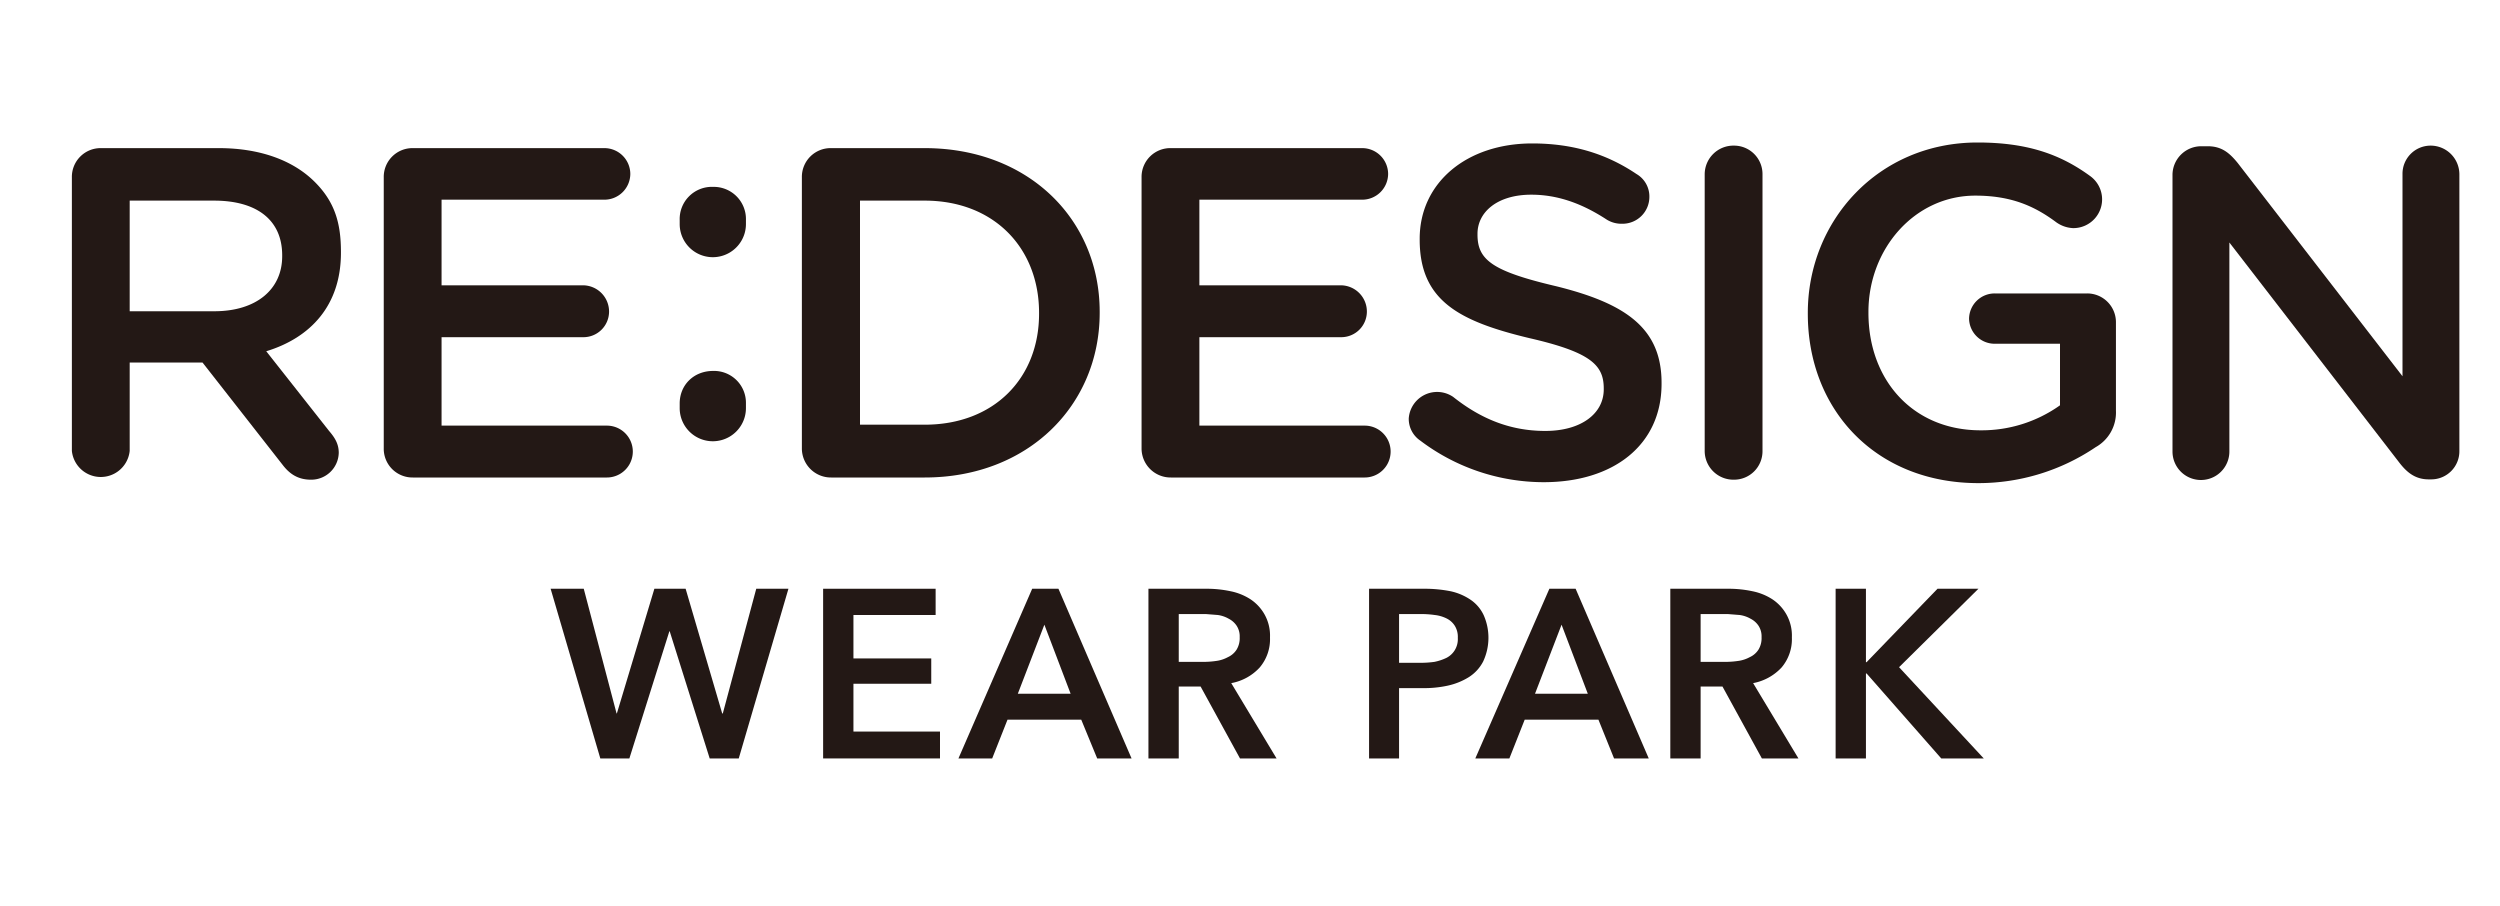
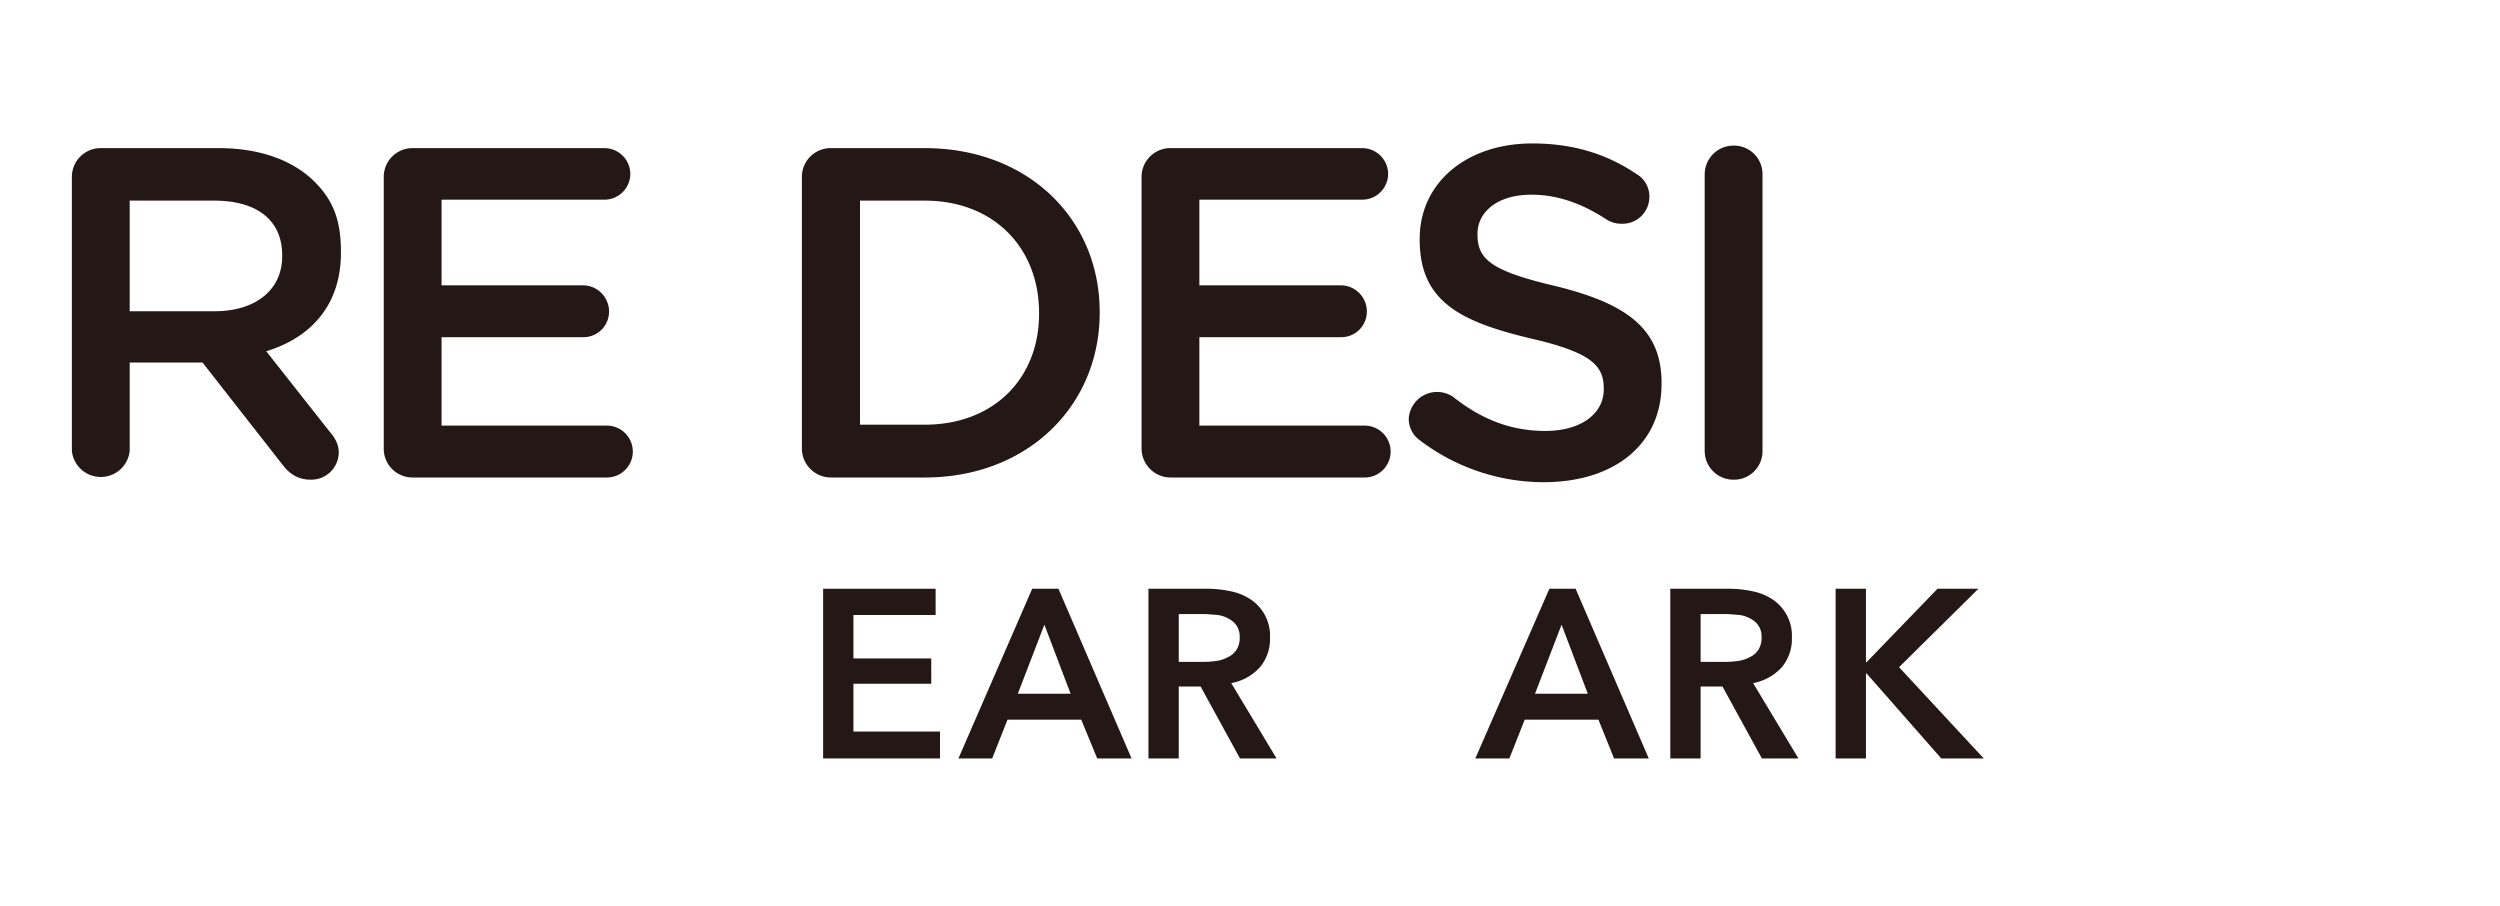
<svg xmlns="http://www.w3.org/2000/svg" width="800" height="290" viewBox="0 0 800 290">
  <defs>
    <clipPath id="clip-path">
      <rect x="23" y="45.6" width="764" height="197.17" fill="none" />
    </clipPath>
  </defs>
  <g id="ロゴ">
    <g>
      <g clip-path="url(#clip-path)">
        <path d="M68.6,99.6c13.3,0,21.7-6.9,21.7-17.6v-.3c0-11.3-8.1-17.5-21.8-17.5h-27V99.6ZM23,56.7a9.2,9.2,0,0,1,9.3-9.3H70c13.2,0,23.6,3.9,30.4,10.5s8.7,13.6,8.7,22.7v.3c0,16.9-9.8,27.2-23.9,31.5l20.1,25.5c1.9,2.2,3.1,4.2,3.1,7a8.8,8.8,0,0,1-8.9,8.6c-4.2,0-6.9-1.9-9.1-4.8L64.8,116H41.5v28.3a9.3,9.3,0,0,1-18.5,0Z" fill="#231815" />
        <path d="M122.8,143.4V56.7a9.2,9.2,0,0,1,9.3-9.3h61.3a8.3,8.3,0,0,1,8.3,8.3,8.3,8.3,0,0,1-8.3,8.2H141.3V91.3h45.3a8.4,8.4,0,0,1,8.3,8.5,8.2,8.2,0,0,1-8.3,8.1H141.3v28.3h52.9a8.3,8.3,0,0,1,0,16.6H132.1a9.2,9.2,0,0,1-9.3-9.4" fill="#231815" />
-         <path d="M228.2,118.7a10.2,10.2,0,0,1,10.5,10.4v1.5a10.6,10.6,0,0,1-21.2,0v-1.5c0-5.9,4.5-10.4,10.7-10.4m0-58.9a10.3,10.3,0,0,1,10.5,10.6v1.3a10.6,10.6,0,1,1-21.2,0V70.4a10.3,10.3,0,0,1,10.7-10.6" fill="#231815" />
        <path d="M295.9,135.9c22.2,0,36.6-14.9,36.6-35.5v-.3c0-20.7-14.4-35.9-36.6-35.9H275.2v71.7ZM256.6,56.7a9.2,9.2,0,0,1,9.4-9.3h29.9c33.1,0,56,22.7,56,52.4v.3c0,29.6-22.9,52.7-56,52.7H266a9.3,9.3,0,0,1-9.4-9.4Z" fill="#231815" />
        <path d="M365.3,143.4V56.7a9.2,9.2,0,0,1,9.4-9.3h61.2a8.3,8.3,0,0,1,8.3,8.3,8.3,8.3,0,0,1-8.3,8.2H383.8V91.3h45.4a8.4,8.4,0,0,1,8.2,8.5,8.2,8.2,0,0,1-8.2,8.1H383.8v28.3h52.9a8.3,8.3,0,1,1,0,16.6h-62a9.3,9.3,0,0,1-9.4-9.4" fill="#231815" />
        <path d="M454.5,141a8.4,8.4,0,0,1-3.7-7.1A9.1,9.1,0,0,1,465,127c8.7,6.9,18.1,10.9,29.5,10.9s18.7-5.5,18.7-13.3v-.3c0-7.5-4.2-11.6-23.8-16.1-22.5-5.4-35.1-12-35.1-31.5v-.3c0-18,15.1-30.5,36-30.5,13.2,0,23.9,3.4,33.4,9.8a8.3,8.3,0,0,1,4.1,7.3,8.6,8.6,0,0,1-8.8,8.6,8.9,8.9,0,0,1-4.8-1.3c-8.1-5.3-15.9-8-24.2-8-10.9,0-17.2,5.6-17.2,12.5v.3c0,8.1,4.8,11.7,25.2,16.5,22.2,5.5,33.7,13.4,33.7,30.9v.3c0,19.7-15.5,31.5-37.7,31.5A65.5,65.5,0,0,1,454.5,141" fill="#231815" />
        <path d="M545.5,55.8a9.2,9.2,0,0,1,9.4-9.2,9.1,9.1,0,0,1,9.1,9.2v88.5a9.1,9.1,0,0,1-9.1,9.2,9.2,9.2,0,0,1-9.4-9.2Z" fill="#231815" />
-         <path d="M578.5,100.4v-.3c0-29.5,22.6-54.5,54.3-54.5,15.8,0,26.4,3.7,36,10.7A9.2,9.2,0,0,1,663.4,73a10,10,0,0,1-5.7-2.1c-6.8-5-14.2-8.3-25.6-8.3-19.4,0-34.2,17-34.2,37.2v.3c0,21.6,14.3,37.6,35.9,37.6a43.2,43.2,0,0,0,25.4-8V110H638.4a8.2,8.2,0,0,1-8.3-8,8.2,8.2,0,0,1,8.3-8.1h29.4a9.2,9.2,0,0,1,9.3,9.3v28.2a12.7,12.7,0,0,1-6.5,11.7,67,67,0,0,1-37.5,11.5c-32.9,0-54.6-23.5-54.6-54.2" fill="#231815" />
-         <path d="M695.2,56.1a9.2,9.2,0,0,1,9.3-9.3h2c4.5,0,7,2.2,9.6,5.4l52.7,68.2V55.7a9,9,0,0,1,9-9.1,9.2,9.2,0,0,1,9.2,9.1v88.5a9,9,0,0,1-9,9.2h-.8c-4.4,0-7.1-2.3-9.6-5.6L713.4,77.6v66.9a9.1,9.1,0,0,1-18.2,0Z" fill="#231815" />
      </g>
-       <polygon points="242 188.4 231.3 228.3 231.1 228.3 219.4 188.4 209.4 188.4 197.4 228.3 197.3 228.3 186.8 188.4 176.2 188.4 192.1 242.7 201.4 242.7 214.2 202 214.3 202 227.1 242.7 236.4 242.7 252.3 188.4 242 188.4" fill="#231815" />
      <polygon points="263.4 188.4 263.4 242.7 300.8 242.7 300.8 234.1 273.1 234.1 273.1 218.8 298 218.8 298 210.7 273.1 210.7 273.1 196.8 299.4 196.8 299.4 188.4 263.4 188.4" fill="#231815" />
      <path d="M334.2,199.9l8.4,22.1H325.7Zm-3.9-11.5-23.6,54.3h10.8l4.9-12.4H346l5.1,12.4h11l-23.4-54.3Z" fill="#231815" />
      <g clip-path="url(#clip-path)">
        <path d="M385.1,211.8a28.3,28.3,0,0,0,4.1-.3,10.7,10.7,0,0,0,3.7-1.2,6.5,6.5,0,0,0,2.8-2.4,7,7,0,0,0,1-4,6.2,6.2,0,0,0-1-3.7,6.7,6.7,0,0,0-2.5-2.2,9.7,9.7,0,0,0-3.5-1.2l-3.8-.3h-8.7v15.3Zm-17.6-23.4h18.9a36.5,36.5,0,0,1,7.4.8,18.3,18.3,0,0,1,6.4,2.6,14.1,14.1,0,0,1,4.5,4.9,13.9,13.9,0,0,1,1.7,7.3,14,14,0,0,1-3.3,9.6,16.3,16.3,0,0,1-9.1,5l14.5,24.1H396.8l-12.6-23h-7v23h-9.7Z" fill="#231815" />
-         <path d="M454.5,212.1a31.9,31.9,0,0,0,4.5-.3,16.3,16.3,0,0,0,3.9-1.3,6.7,6.7,0,0,0,2.6-2.4,6.8,6.8,0,0,0,1-4,6.7,6.7,0,0,0-1-3.9,6.5,6.5,0,0,0-2.6-2.3,11.2,11.2,0,0,0-3.8-1.1,30,30,0,0,0-4.3-.3h-7.1v15.6Zm-16.4-23.7h17.7a42.8,42.8,0,0,1,8.4.8,18.3,18.3,0,0,1,6.5,2.8,12.2,12.2,0,0,1,4.1,4.9,17.9,17.9,0,0,1-.2,14.8,13,13,0,0,1-4.6,5,21.4,21.4,0,0,1-6.7,2.7,35.3,35.3,0,0,1-8.1.8h-7.5v22.5h-9.6Z" fill="#231815" />
      </g>
      <path d="M499.7,199.9l8.4,22.1H491.2Zm-3.9-11.5-23.7,54.3H483l4.9-12.4h23.6l5,12.4h11.1l-23.4-54.3Z" fill="#231815" />
      <g clip-path="url(#clip-path)">
        <path d="M552.1,211.8a28.3,28.3,0,0,0,4.1-.3,10.7,10.7,0,0,0,3.7-1.2,6.5,6.5,0,0,0,2.8-2.4,7,7,0,0,0,1-4,6.2,6.2,0,0,0-1-3.7,6.7,6.7,0,0,0-2.5-2.2,9.7,9.7,0,0,0-3.5-1.2l-3.8-.3h-8.7v15.3Zm-17.6-23.4h18.9a36.5,36.5,0,0,1,7.4.8,18.3,18.3,0,0,1,6.4,2.6,14.1,14.1,0,0,1,4.5,4.9,13.9,13.9,0,0,1,1.7,7.3,14,14,0,0,1-3.3,9.6,16.6,16.6,0,0,1-9.1,5l14.5,24.1H563.8l-12.6-23h-7v23h-9.7Z" fill="#231815" />
      </g>
      <polygon points="620 188.4 597.3 211.9 597.1 211.9 597.1 188.4 587.4 188.4 587.4 242.7 597.1 242.7 597.1 215.5 597.3 215.5 621.2 242.7 634.8 242.7 607.7 213.5 633.1 188.4 620 188.4" fill="#231815" />
    </g>
  </g>
</svg>